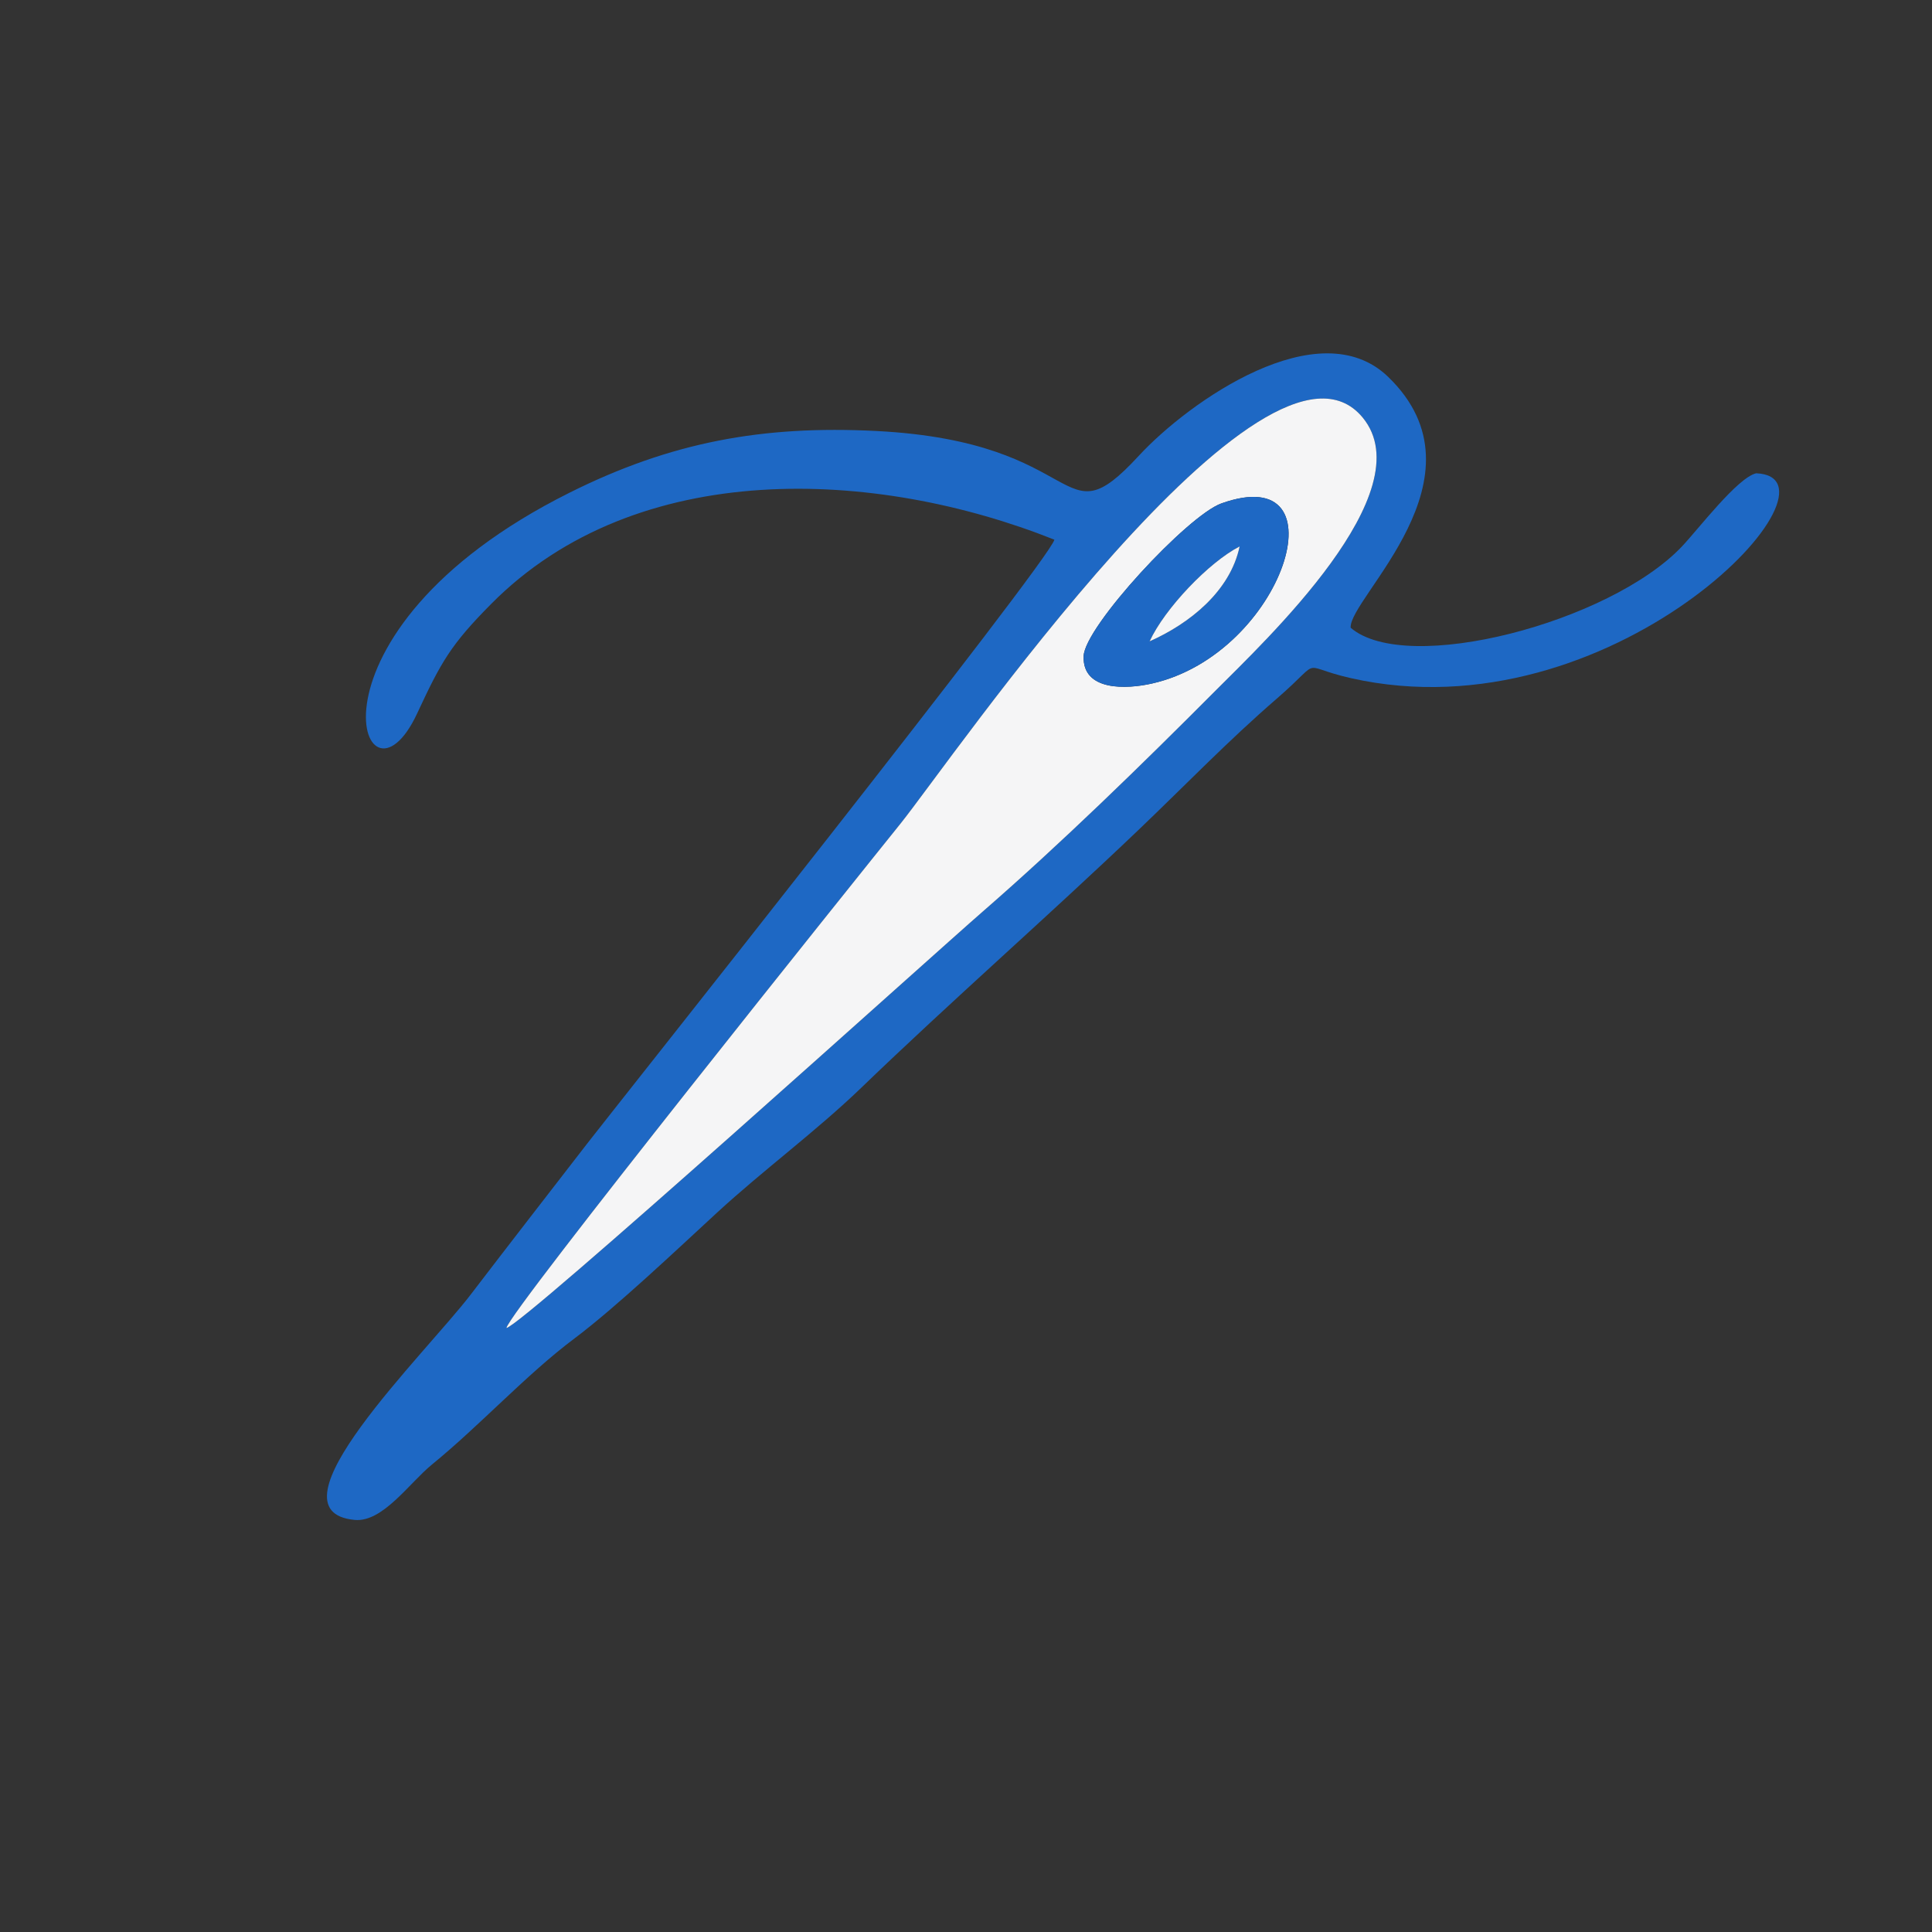
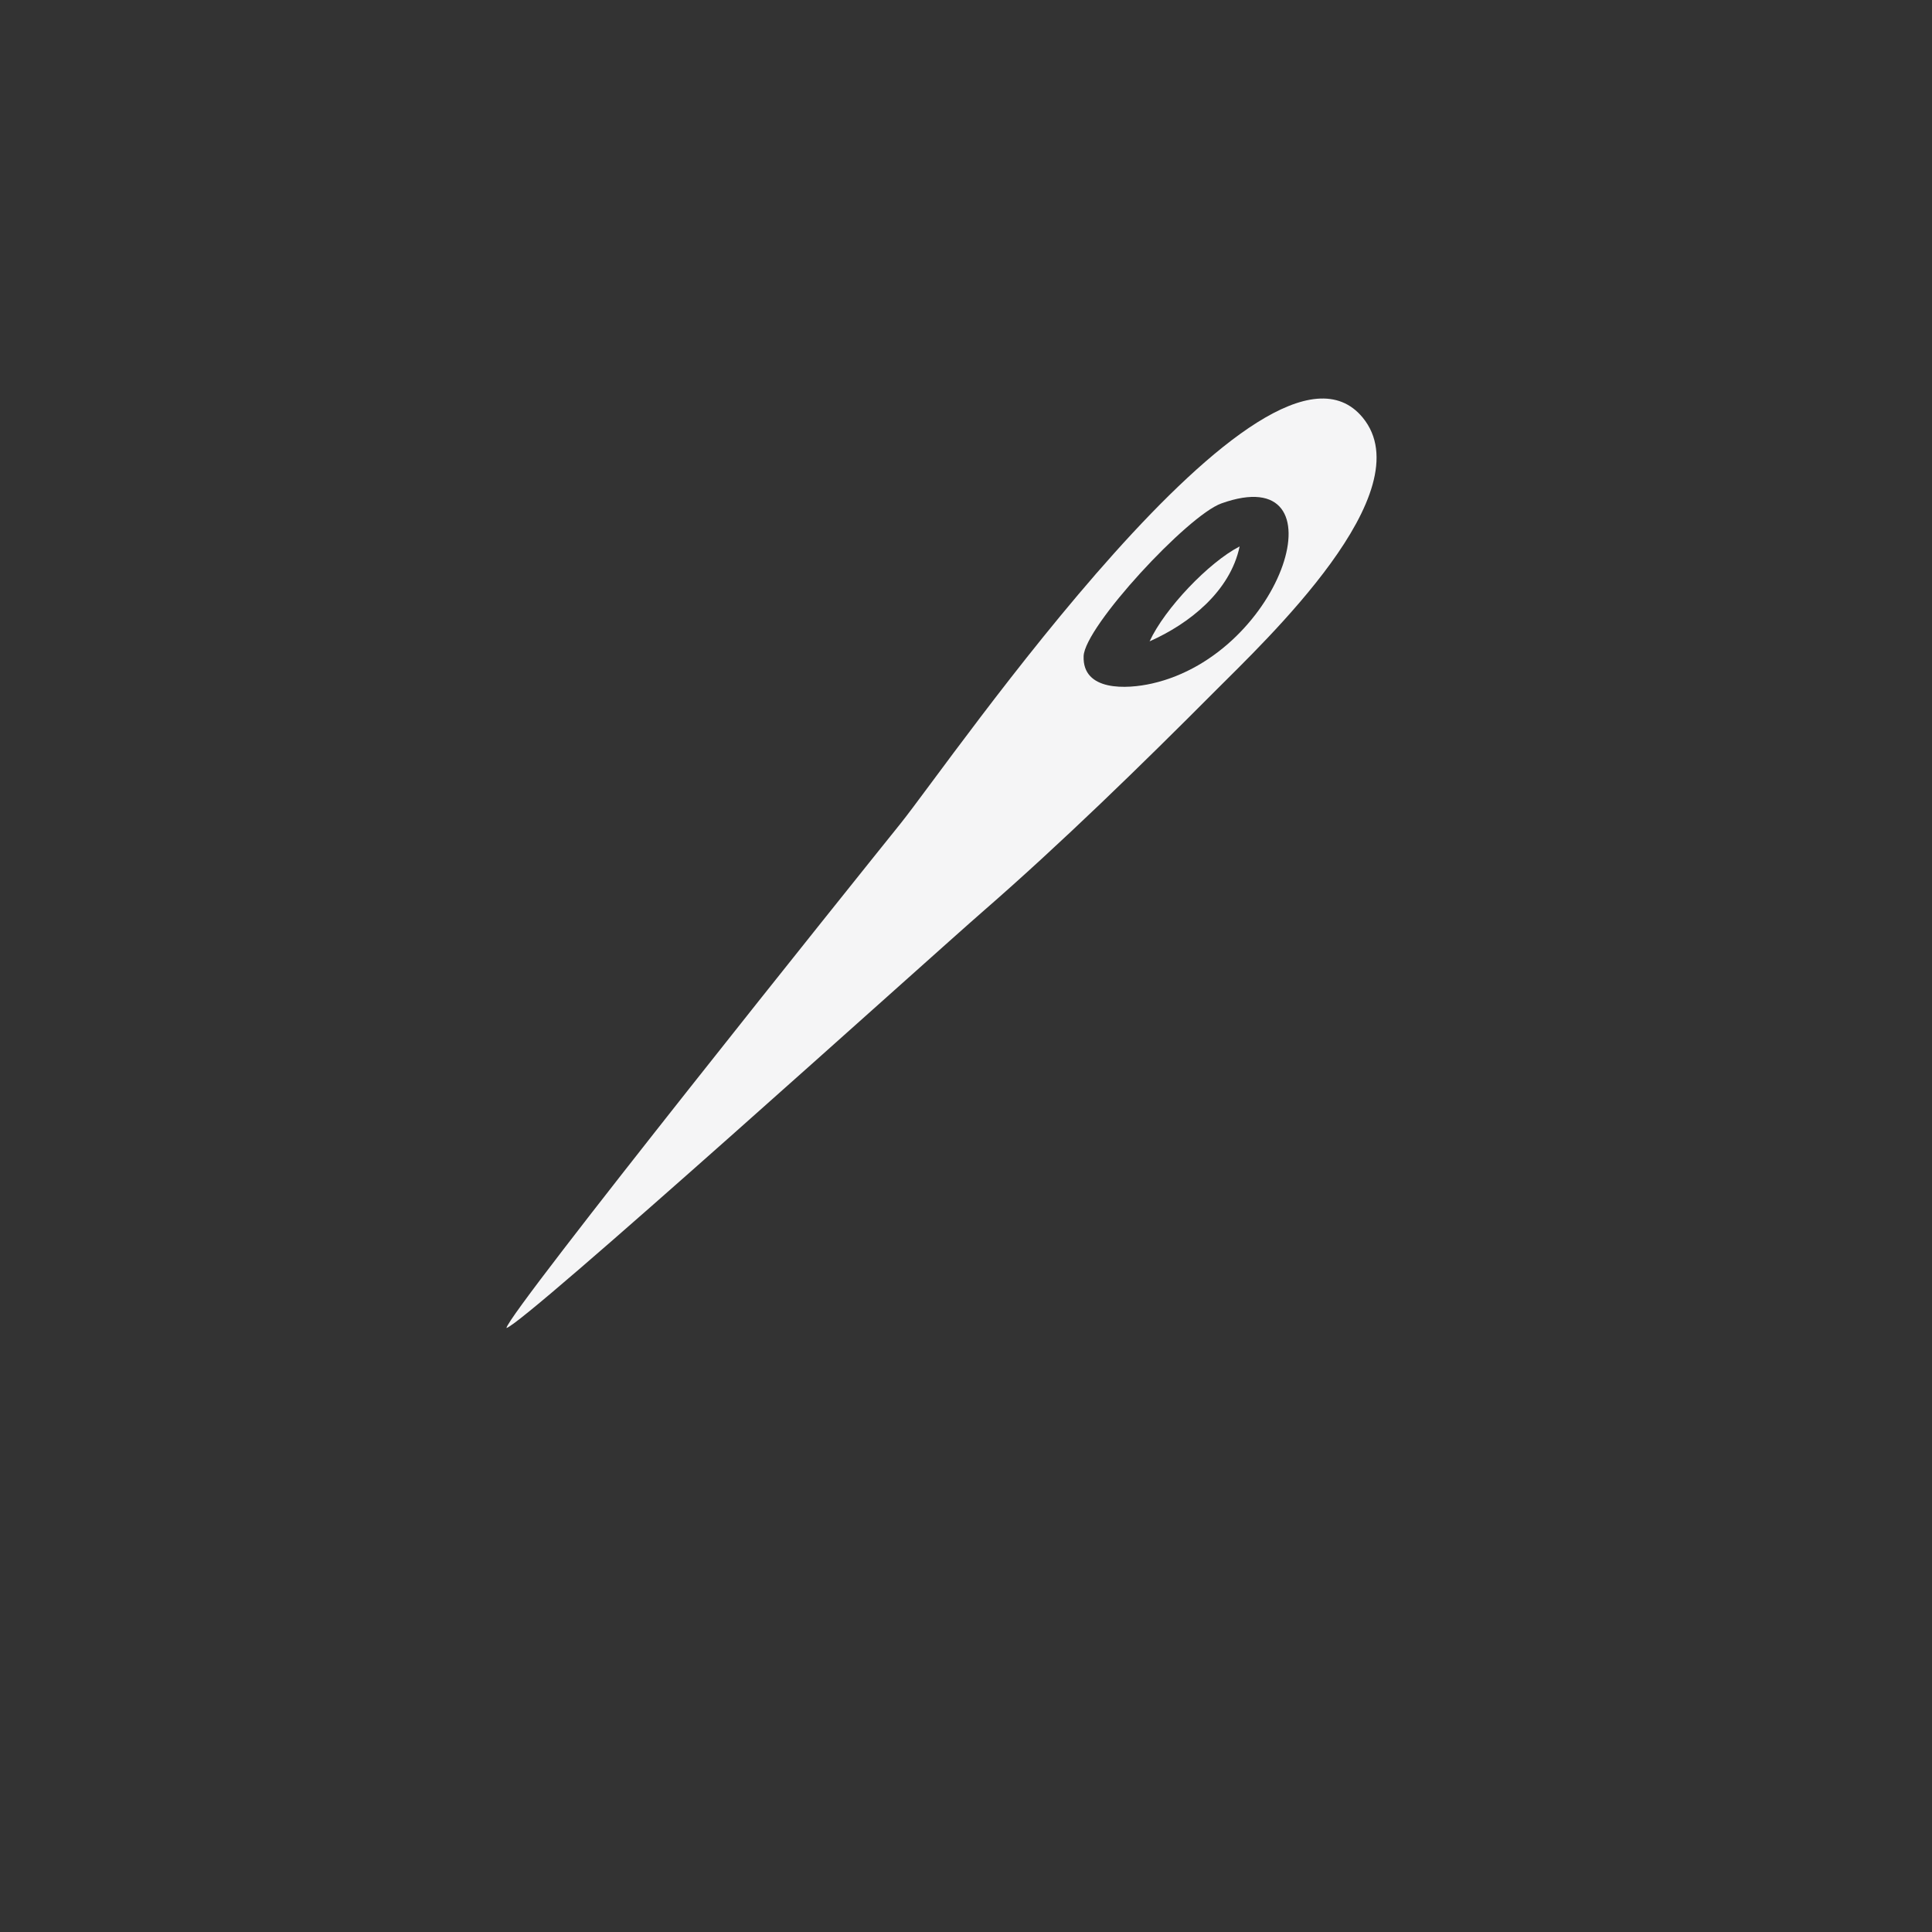
<svg xmlns="http://www.w3.org/2000/svg" xml:space="preserve" width="2480px" height="2480px" version="1.1" style="shape-rendering:geometricPrecision; text-rendering:geometricPrecision; image-rendering:optimizeQuality; fill-rule:evenodd; clip-rule:evenodd" viewBox="0 0 2478.32 2478.32">
  <rect x="0" y="0" width="2478.32" height="2478.32" fill="#333333" stroke="none" />
  <defs>
    <style type="text/css">
   
    .fil2 {fill:#F5F5F6}
    .fil0 {fill:#FEFEFE;fill-opacity:0}
    .fil1 {fill:#1E68C4}
   
  </style>
  </defs>
  <g id="Vrstva_x0020_1">
    <polygon class="fil0" points="0,0 2478.32,0 2478.32,2478.32 0,2478.32 " />
    <g id="_2031721495216">
-       <path class="fil1" d="M649.61 1703.53c3.35,-20.8 452.06,-580.64 505.18,-646.6 65.77,-81.67 469.27,-671.67 593.23,-521.29 78.67,95.43 -125.01,286.24 -189.58,351.1 -93.31,93.74 -197.97,195.8 -297.65,282.48 -64.69,56.25 -590.68,531.15 -611.18,534.31zm702.93 -1011.24c-6.91,28.09 -565.25,730.63 -598.75,773.95 -49.94,64.59 -100.56,129.72 -149.92,194.3 -58.45,76.49 -266.96,278.2 -148.81,289.18 35.86,3.33 70.29,-47.63 98.99,-71.01 61.3,-49.95 121.19,-115.54 182.8,-161.74 53.67,-40.25 131.6,-114.15 182.89,-161.37 58.72,-54.06 127.85,-105.1 184.81,-160 116.88,-112.68 239.1,-219.41 356.72,-331.79 59.57,-56.9 114.07,-113.56 176.73,-167.76 65.94,-57.03 20.17,-40.05 110.43,-22.92 333.69,63.31 630.08,-260.91 504.31,-266.02 -24.19,5.8 -74.45,72.1 -95.45,94.16 -92.58,97.23 -352.78,165.71 -424.69,103.99 -2.8,-38.03 181.44,-192.93 48.13,-321.8 -88.75,-85.79 -255.6,31.53 -320.05,101.37 -103.81,112.48 -63.19,-18.12 -336.81,-31.98 -145.59,-7.38 -263.24,14.12 -393.66,79.36 -360.62,180.39 -263.92,430.95 -195.12,283.02 30.95,-66.54 43.25,-88.32 94.98,-140.52 187.05,-188.77 493.92,-173.61 722.47,-82.42z" />
      <path class="fil2" d="M1566.72 645.79c158.85,-56.89 80.18,192.73 -88.94,231.01 -32.36,7.33 -89.4,10.27 -87.73,-35.15 1.4,-37.94 133.49,-180.4 176.67,-195.86zm-917.11 1057.74c20.5,-3.16 546.49,-478.06 611.18,-534.31 99.68,-86.68 204.34,-188.74 297.65,-282.48 64.57,-64.86 268.25,-255.67 189.58,-351.1 -123.96,-150.38 -527.46,439.62 -593.23,521.29 -53.12,65.96 -501.83,625.8 -505.18,646.6z" />
-       <path class="fil1" d="M1474.69 822.68c19.24,-41.88 75.9,-101.39 115.48,-121.73 -12.06,57.58 -64.46,99.13 -115.48,121.73zm92.03 -176.89c-43.18,15.46 -175.27,157.92 -176.67,195.86 -1.67,45.42 55.37,42.48 87.73,35.15 169.12,-38.28 247.79,-287.9 88.94,-231.01z" />
      <path class="fil2" d="M1474.69 822.68c51.02,-22.6 103.42,-64.15 115.48,-121.73 -39.58,20.34 -96.24,79.85 -115.48,121.73z" />
    </g>
  </g>
</svg>